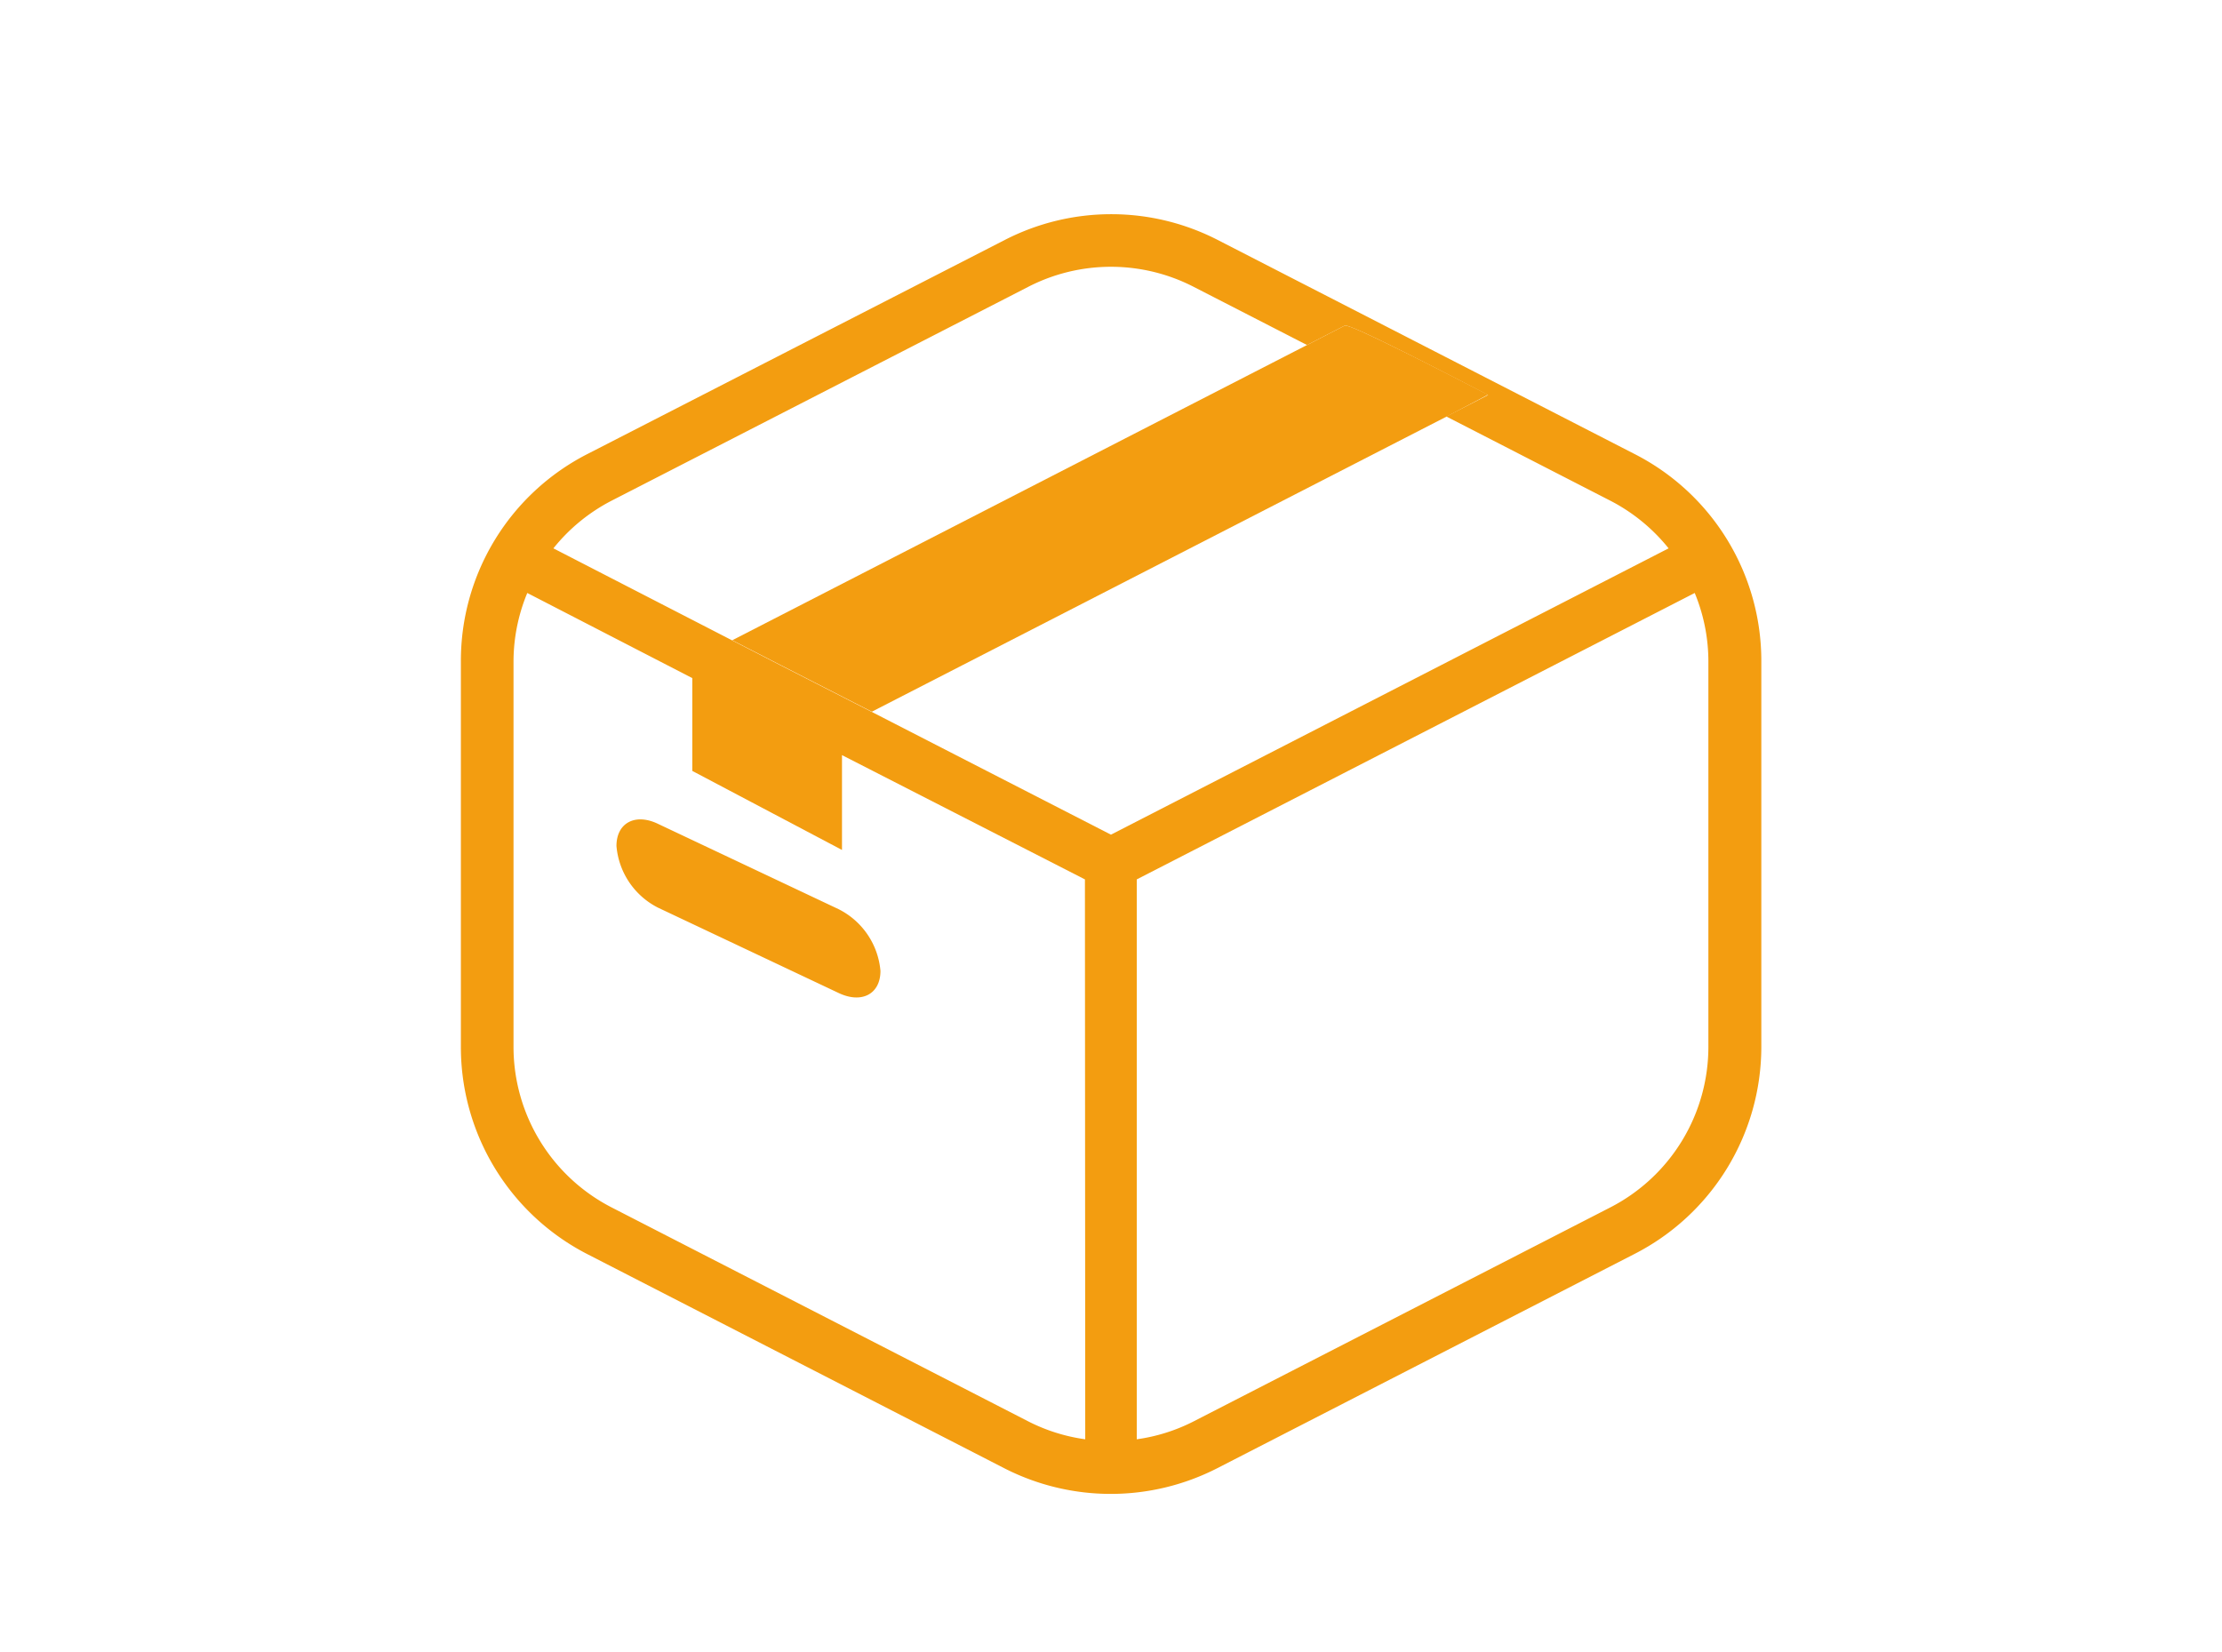
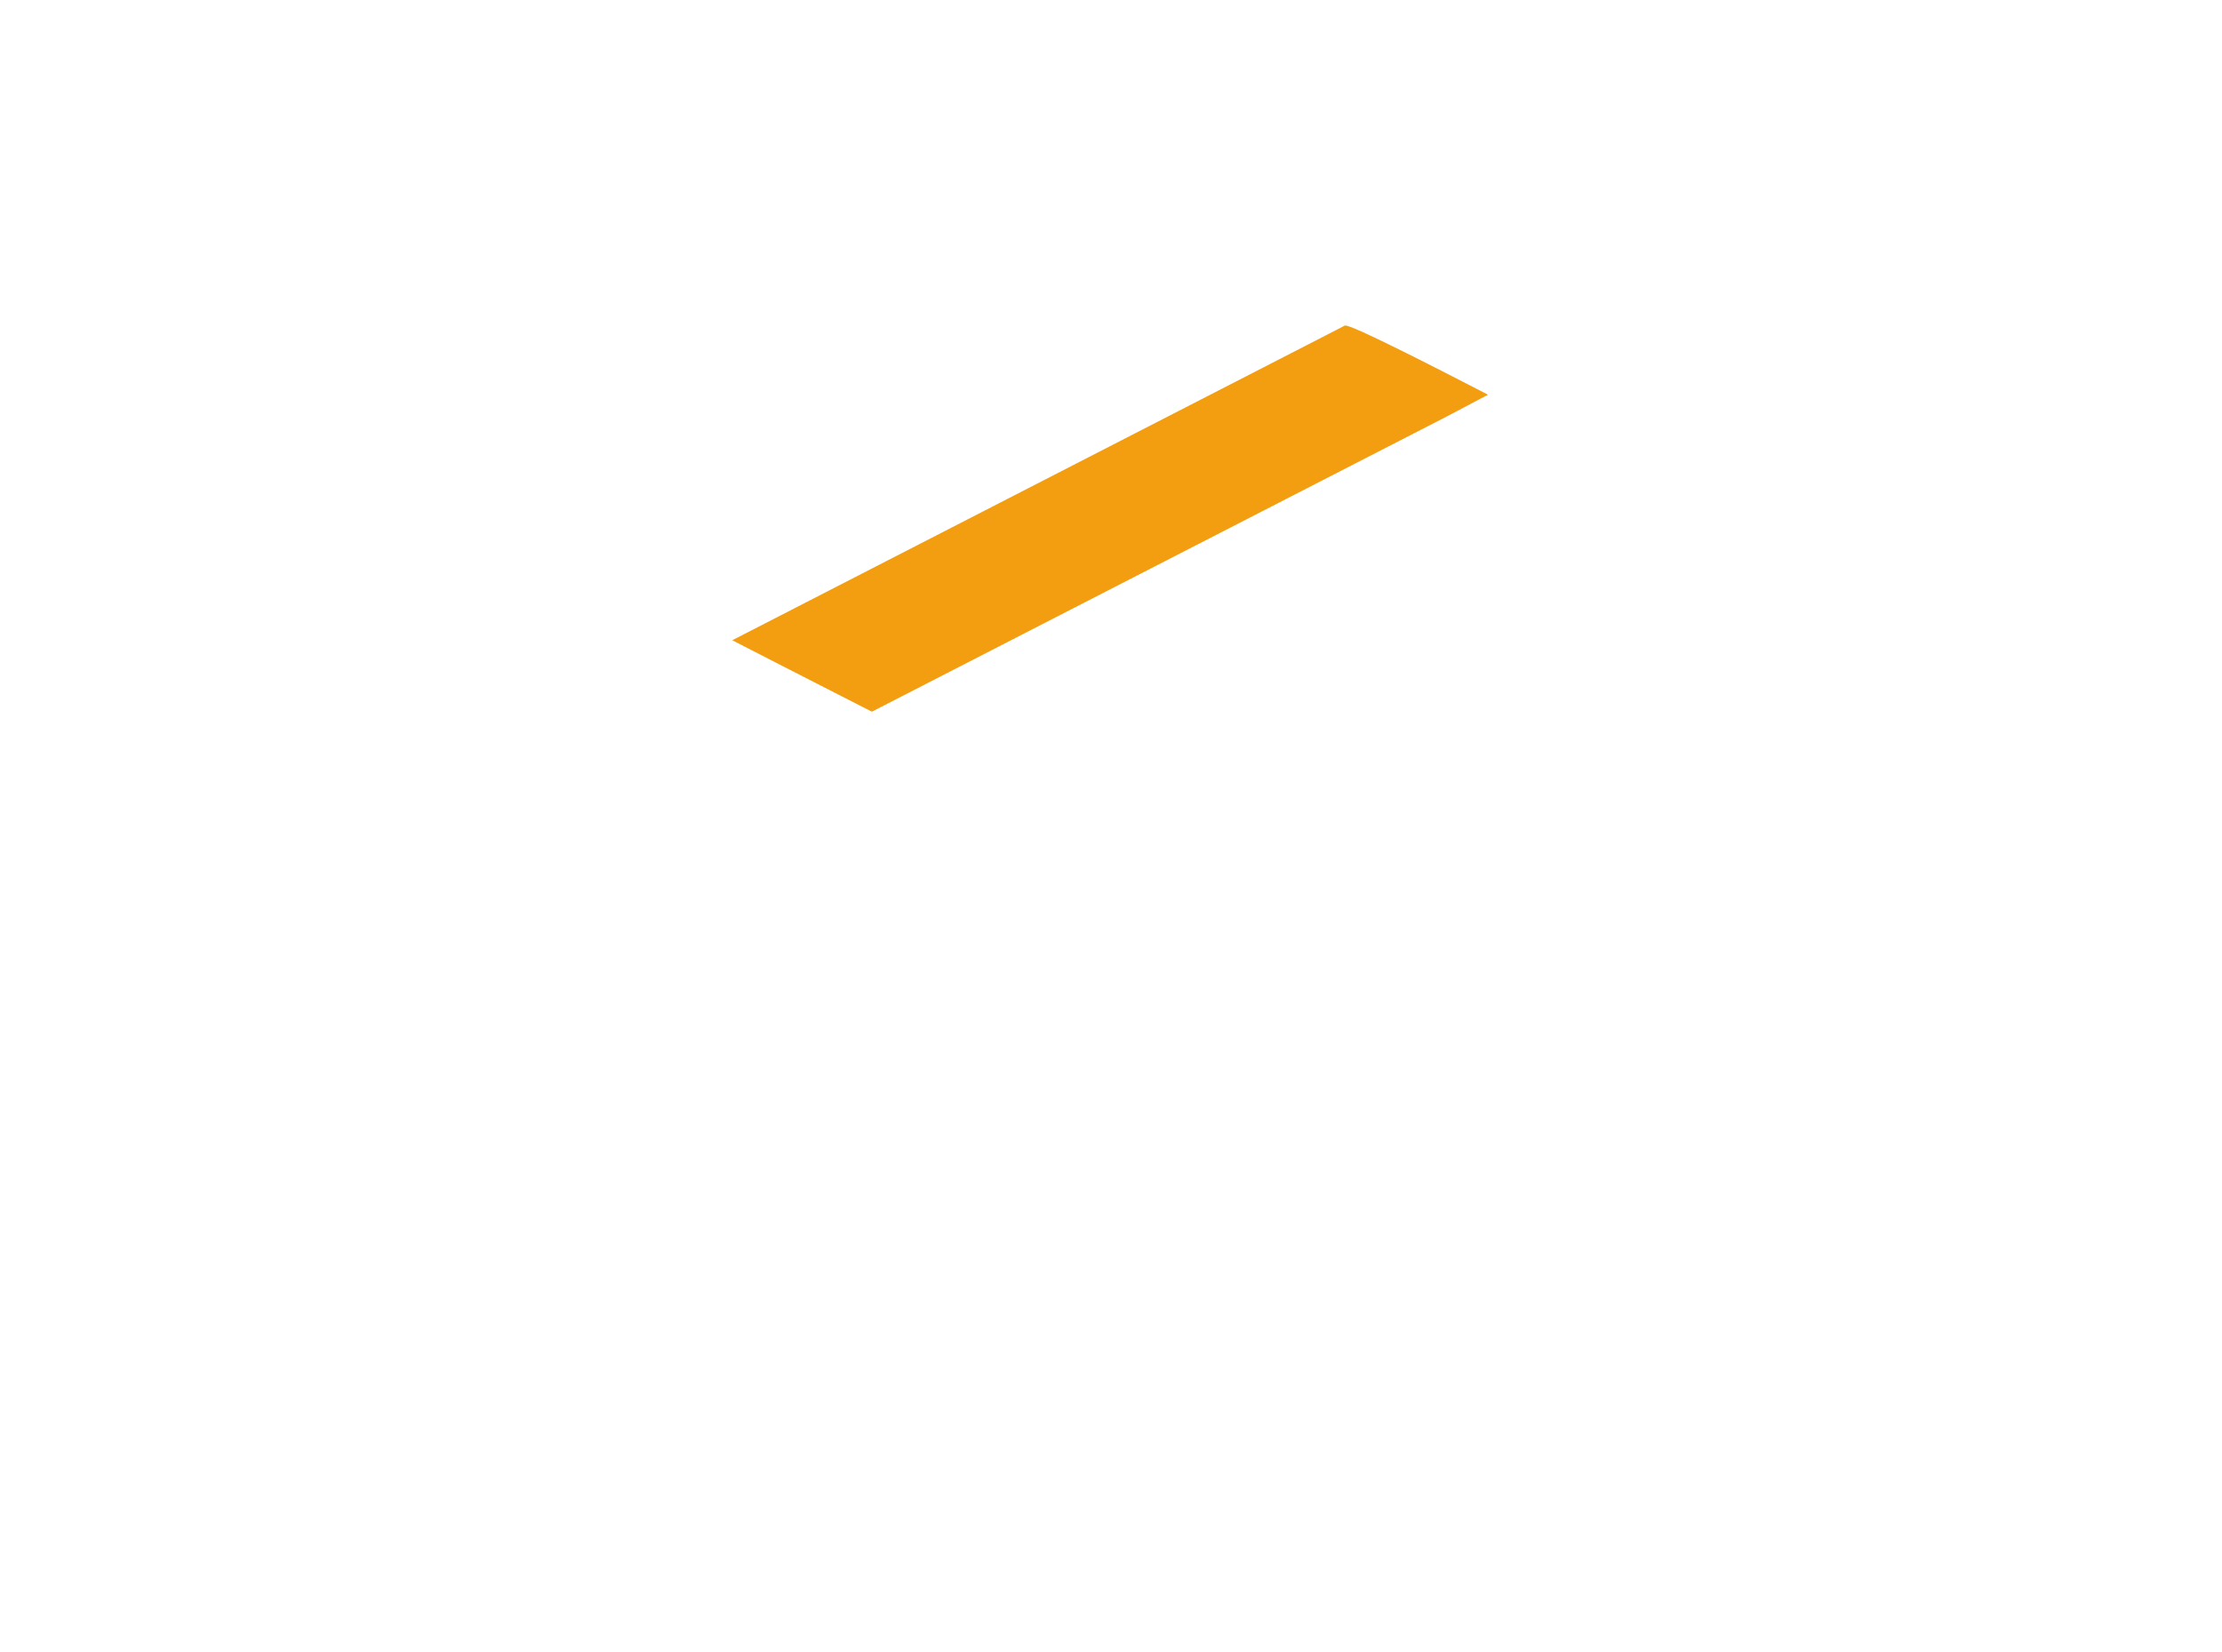
<svg xmlns="http://www.w3.org/2000/svg" width="219.51" height="163.21" viewBox="0 0 219.51 163.21">
  <g>
    <rect width="219.51" height="163.21" style="fill: none" />
    <g>
-       <path d="M60.9,83.59A7.54,7.54,0,0,0,65,89.68l17.84,8.43c2.28,1.09,4.14.11,4.14-2.18a7.55,7.55,0,0,0-4.14-6.1L65,81.4C62.76,80.32,60.9,81.3,60.9,83.59Z" style="fill: #f39d10" />
      <path d="M132.85,32.17l-3.73,1.92L72.34,63.26l4.79,2.46,9,4.6,56.8-29.17L147,39C142.89,36.88,133.32,31.93,132.85,32.17Z" style="fill: #f39d10" />
-       <path d="M161.46,44.85,120.28,23.7a23,23,0,0,0-21,0L58.05,44.85a22.94,22.94,0,0,0-12.52,20.5v38.08a23,23,0,0,0,12.52,20.5l41.18,21.15a23.08,23.08,0,0,0,21,0l41.18-21.15A23,23,0,0,0,174,103.43V65.35A22.94,22.94,0,0,0,161.46,44.85Zm-54.25,97.36a17.7,17.7,0,0,1-5.61-1.76L60.42,119.3a17.84,17.84,0,0,1-9.69-15.87V65.35a17.7,17.7,0,0,1,1.36-6.76L68.39,67v9.17l14.79,7.81V74.61l24,12.28ZM86.08,70.32l-9-4.6h0L54.67,54.18a17.85,17.85,0,0,1,5.75-4.71L101.6,28.33a17.84,17.84,0,0,1,16.3,0l11.22,5.76,3.73-1.92c.47-.24,10,4.71,14.16,6.86l-4.13,2.12,16.2,8.32a17.89,17.89,0,0,1,5.76,4.71L109.75,82.47Zm82.69,33.11a17.84,17.84,0,0,1-9.69,15.87L117.9,140.45a17.64,17.64,0,0,1-5.6,1.76V86.89l55.12-28.3a17.69,17.69,0,0,1,1.35,6.76Z" style="fill: #f39d10" />
    </g>
  </g>
</svg>